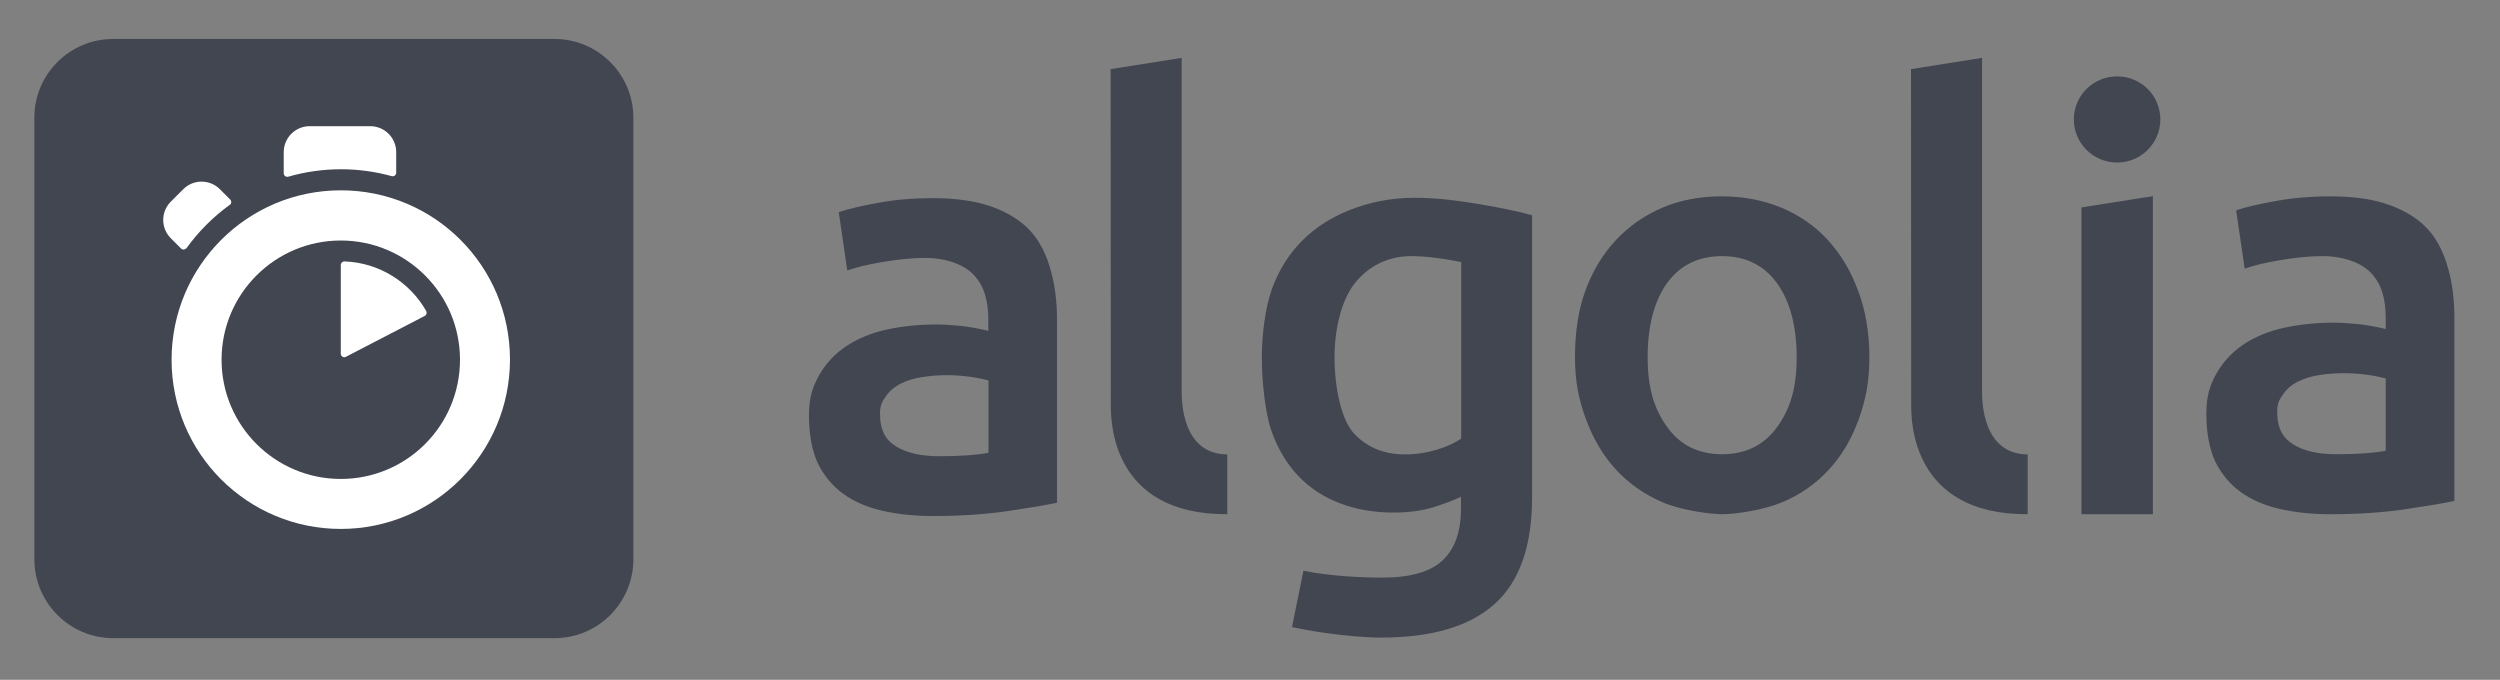
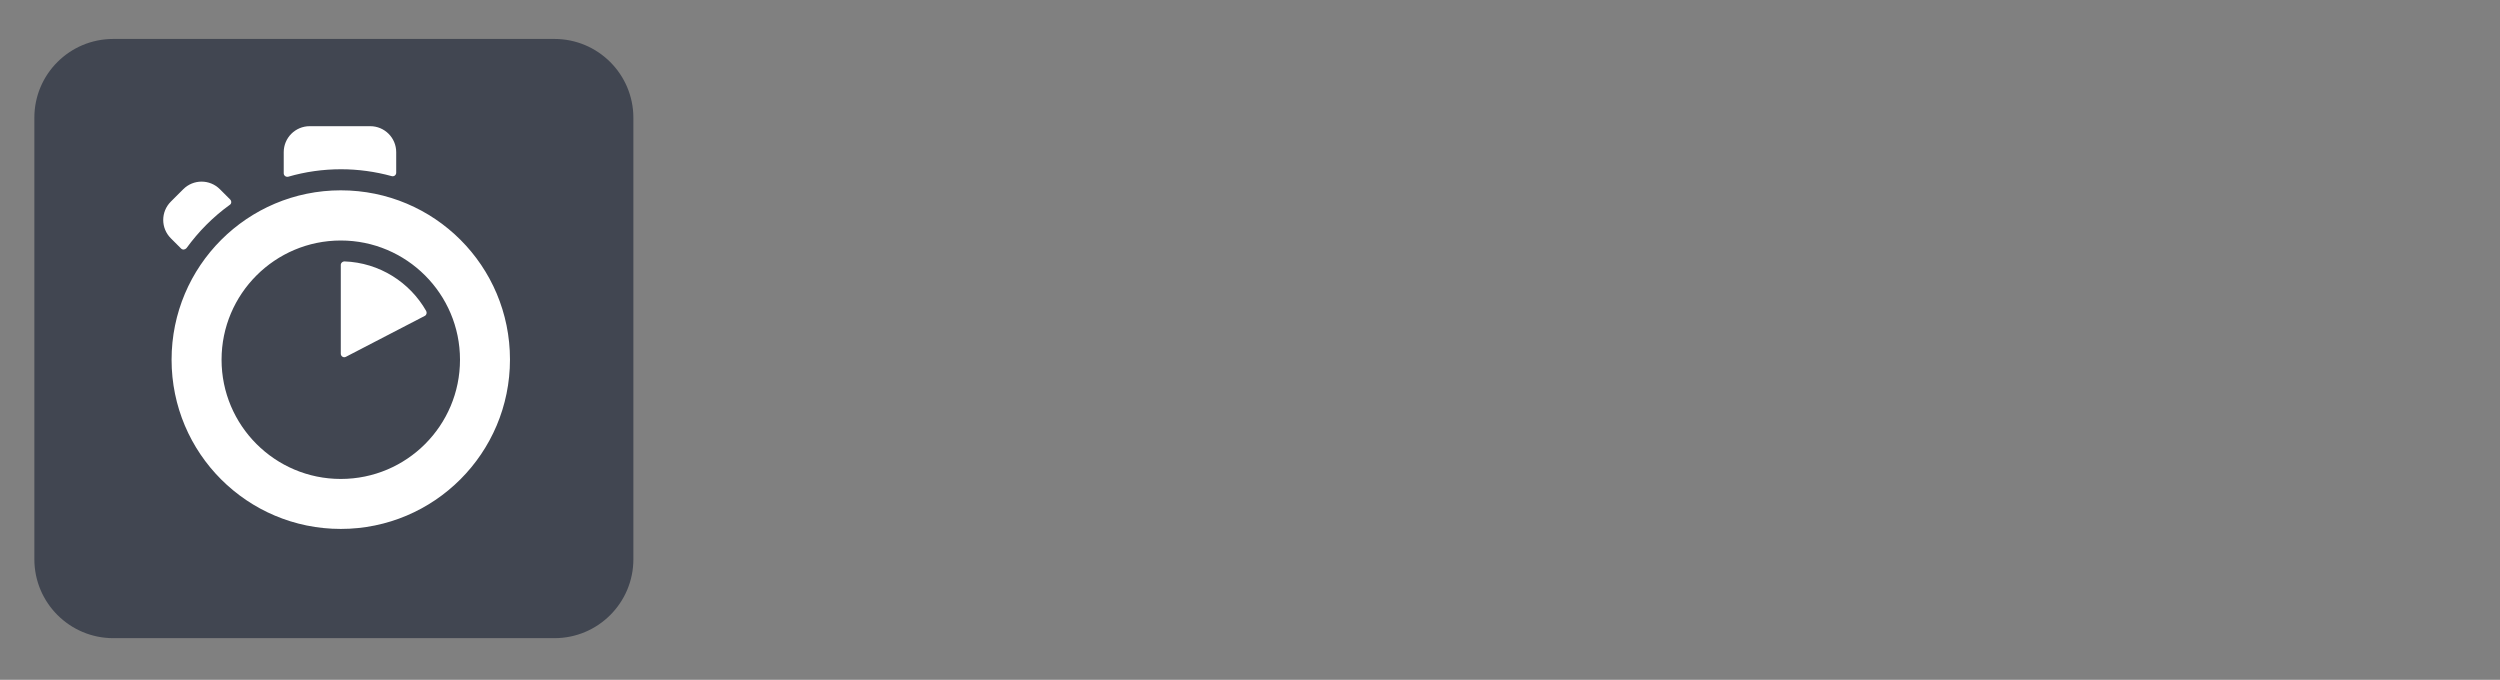
<svg xmlns="http://www.w3.org/2000/svg" width="114" height="31" viewBox="0 0 114 31" fill="none">
  <rect x="0" y="0" width="114" height="31" fill="#808080" stroke="none" />
  <path d="M5.164 1.776H25.285C27.266 1.776 28.882 3.384 28.882 5.373V25.503C28.882 27.484 27.274 29.1 25.285 29.1H5.164C3.183 29.1 1.567 27.492 1.567 25.503V5.365C1.567 3.384 3.175 1.776 5.164 1.776Z" fill="#414651" />
  <path d="M15.54 8.679C11.28 8.679 7.824 12.135 7.824 16.403C7.824 20.671 11.28 24.119 15.54 24.119C19.799 24.119 23.255 20.663 23.255 16.395C23.255 12.127 19.808 8.679 15.54 8.679ZM15.54 21.84C12.54 21.84 10.103 19.403 10.103 16.403C10.103 13.403 12.54 10.967 15.54 10.967C18.54 10.967 20.976 13.403 20.976 16.403C20.976 19.403 18.548 21.84 15.54 21.84ZM15.54 12.077V16.13C15.54 16.246 15.664 16.329 15.772 16.271L19.368 14.406C19.451 14.364 19.476 14.265 19.435 14.182C18.689 12.873 17.305 11.978 15.705 11.92C15.623 11.92 15.54 11.986 15.54 12.077ZM10.501 9.102L10.029 8.63C9.565 8.166 8.819 8.166 8.355 8.63L7.791 9.193C7.327 9.657 7.327 10.403 7.791 10.867L8.255 11.331C8.33 11.406 8.437 11.389 8.504 11.315C8.777 10.942 9.076 10.585 9.407 10.254C9.747 9.914 10.095 9.616 10.476 9.342C10.559 9.293 10.567 9.177 10.501 9.102ZM18.067 7.876V6.939C18.067 6.284 17.537 5.754 16.882 5.754H14.123C13.468 5.754 12.938 6.284 12.938 6.939V7.9C12.938 8.008 13.037 8.083 13.145 8.058C13.915 7.834 14.727 7.718 15.548 7.718C16.335 7.718 17.114 7.826 17.868 8.033C17.968 8.058 18.067 7.983 18.067 7.876Z" fill="white" />
-   <path d="M69.863 22.677C69.863 24.89 69.299 26.506 68.164 27.533C67.028 28.561 65.296 29.075 62.959 29.075C62.106 29.075 60.332 28.909 58.915 28.594L59.437 26.025C60.622 26.273 62.189 26.34 63.009 26.34C64.31 26.34 65.238 26.075 65.794 25.544C66.349 25.014 66.622 24.227 66.622 23.182V22.652C66.299 22.809 65.876 22.967 65.354 23.133C64.832 23.29 64.227 23.373 63.548 23.373C62.653 23.373 61.841 23.232 61.103 22.95C60.365 22.669 59.727 22.254 59.205 21.707C58.683 21.16 58.269 20.472 57.979 19.652C57.689 18.832 57.539 17.365 57.539 16.287C57.539 15.276 57.697 14.008 58.004 13.163C58.319 12.318 58.766 11.588 59.371 10.983C59.968 10.379 60.697 9.914 61.551 9.575C62.404 9.235 63.407 9.019 64.493 9.019C65.545 9.019 66.515 9.152 67.459 9.309C68.404 9.467 69.208 9.633 69.863 9.815V22.677ZM60.854 16.279C60.854 17.638 61.153 19.146 61.749 19.776C62.346 20.406 63.117 20.721 64.062 20.721C64.575 20.721 65.064 20.646 65.52 20.506C65.976 20.365 66.341 20.199 66.631 20V11.953C66.399 11.903 65.429 11.704 64.493 11.68C63.316 11.646 62.421 12.127 61.791 12.898C61.169 13.669 60.854 15.019 60.854 16.279ZM85.244 16.279C85.244 17.373 85.087 18.202 84.763 19.105C84.44 20.008 83.984 20.779 83.396 21.417C82.808 22.055 82.103 22.552 81.274 22.901C80.446 23.249 79.169 23.448 78.531 23.448C77.893 23.439 76.625 23.257 75.805 22.901C74.984 22.544 74.28 22.055 73.691 21.417C73.103 20.779 72.647 20.008 72.316 19.105C71.984 18.202 71.819 17.373 71.819 16.279C71.819 15.185 71.968 14.133 72.299 13.238C72.631 12.343 73.095 11.58 73.691 10.942C74.288 10.304 75.001 9.815 75.813 9.467C76.633 9.119 77.537 8.953 78.515 8.953C79.493 8.953 80.396 9.127 81.225 9.467C82.053 9.815 82.766 10.304 83.346 10.942C83.934 11.58 84.39 12.343 84.722 13.238C85.07 14.133 85.244 15.185 85.244 16.279ZM81.929 16.287C81.929 14.887 81.622 13.718 81.026 12.906C80.429 12.086 79.592 11.68 78.523 11.68C77.454 11.68 76.617 12.086 76.02 12.906C75.424 13.727 75.133 14.887 75.133 16.287C75.133 17.704 75.432 18.657 76.028 19.478C76.625 20.307 77.462 20.713 78.531 20.713C79.6 20.713 80.437 20.298 81.034 19.478C81.631 18.649 81.929 17.704 81.929 16.287ZM92.462 23.448C87.15 23.472 87.15 19.155 87.15 18.467L87.142 3.152L90.382 2.638V17.854C90.382 18.243 90.382 20.713 92.462 20.721V23.448ZM98.172 23.448H94.915V9.459L98.172 8.945V23.448ZM96.54 7.412C97.625 7.412 98.512 6.533 98.512 5.448C98.512 4.362 97.633 3.483 96.54 3.483C95.446 3.483 94.567 4.362 94.567 5.448C94.567 6.533 95.454 7.412 96.54 7.412ZM106.269 8.953C107.338 8.953 108.241 9.086 108.97 9.351C109.7 9.616 110.288 9.989 110.719 10.461C111.15 10.934 111.457 11.58 111.639 12.26C111.83 12.939 111.921 13.685 111.921 14.506V22.843C111.423 22.95 110.669 23.075 109.658 23.224C108.647 23.373 107.512 23.448 106.252 23.448C105.415 23.448 104.644 23.365 103.957 23.207C103.261 23.05 102.672 22.793 102.175 22.436C101.686 22.08 101.305 21.624 101.023 21.061C100.749 20.497 100.609 19.702 100.609 18.873C100.609 18.077 100.766 17.572 101.073 17.025C101.388 16.478 101.81 16.03 102.341 15.682C102.879 15.334 103.493 15.086 104.197 14.937C104.901 14.787 105.639 14.713 106.401 14.713C106.758 14.713 107.131 14.738 107.528 14.779C107.926 14.82 108.341 14.895 108.788 15.003V14.472C108.788 14.1 108.747 13.743 108.656 13.412C108.564 13.072 108.407 12.782 108.191 12.525C107.968 12.268 107.678 12.069 107.313 11.928C106.948 11.787 106.484 11.68 105.929 11.68C105.183 11.68 104.504 11.771 103.882 11.879C103.261 11.986 102.747 12.111 102.357 12.251L101.968 9.591C102.374 9.45 102.979 9.309 103.758 9.169C104.537 9.028 105.374 8.953 106.269 8.953ZM106.542 20.713C107.537 20.713 108.274 20.655 108.788 20.555V17.257C108.606 17.207 108.349 17.149 108.009 17.099C107.669 17.05 107.296 17.017 106.882 17.017C106.526 17.017 106.161 17.041 105.796 17.099C105.432 17.149 105.1 17.249 104.81 17.39C104.52 17.53 104.28 17.729 104.106 17.986C103.923 18.243 103.841 18.392 103.841 18.782C103.841 19.544 104.106 19.983 104.586 20.273C105.075 20.572 105.722 20.713 106.542 20.713ZM42.548 9.036C43.617 9.036 44.52 9.169 45.249 9.434C45.979 9.699 46.567 10.072 46.998 10.544C47.437 11.025 47.736 11.663 47.918 12.343C48.109 13.022 48.2 13.768 48.2 14.588V22.925C47.703 23.033 46.948 23.157 45.937 23.307C44.926 23.456 43.791 23.53 42.531 23.53C41.694 23.53 40.923 23.448 40.236 23.29C39.539 23.133 38.951 22.876 38.454 22.519C37.965 22.163 37.584 21.707 37.302 21.144C37.029 20.58 36.888 19.785 36.888 18.956C36.888 18.16 37.045 17.655 37.352 17.108C37.667 16.561 38.089 16.113 38.62 15.765C39.158 15.417 39.772 15.169 40.476 15.019C41.18 14.87 41.918 14.796 42.68 14.796C43.037 14.796 43.41 14.82 43.807 14.862C44.197 14.903 44.62 14.978 45.067 15.086V14.555C45.067 14.182 45.026 13.826 44.934 13.495C44.843 13.155 44.686 12.865 44.47 12.608C44.247 12.351 43.957 12.152 43.592 12.011C43.227 11.87 42.763 11.762 42.208 11.762C41.462 11.762 40.783 11.854 40.161 11.961C39.539 12.069 39.026 12.193 38.636 12.334L38.247 9.674C38.653 9.533 39.258 9.392 40.037 9.251C40.816 9.102 41.653 9.036 42.548 9.036ZM42.83 20.804C43.824 20.804 44.562 20.746 45.075 20.646V17.348C44.893 17.298 44.636 17.24 44.296 17.191C43.957 17.141 43.584 17.108 43.169 17.108C42.813 17.108 42.448 17.133 42.084 17.191C41.719 17.24 41.388 17.34 41.097 17.481C40.807 17.622 40.567 17.82 40.393 18.077C40.211 18.334 40.128 18.483 40.128 18.873C40.128 19.635 40.393 20.075 40.874 20.365C41.354 20.655 42.009 20.804 42.83 20.804ZM55.965 23.448C50.653 23.472 50.653 19.155 50.653 18.467L50.645 3.152L53.885 2.638V17.854C53.885 18.243 53.885 20.713 55.965 20.721V23.448Z" fill="#414651" />
</svg>